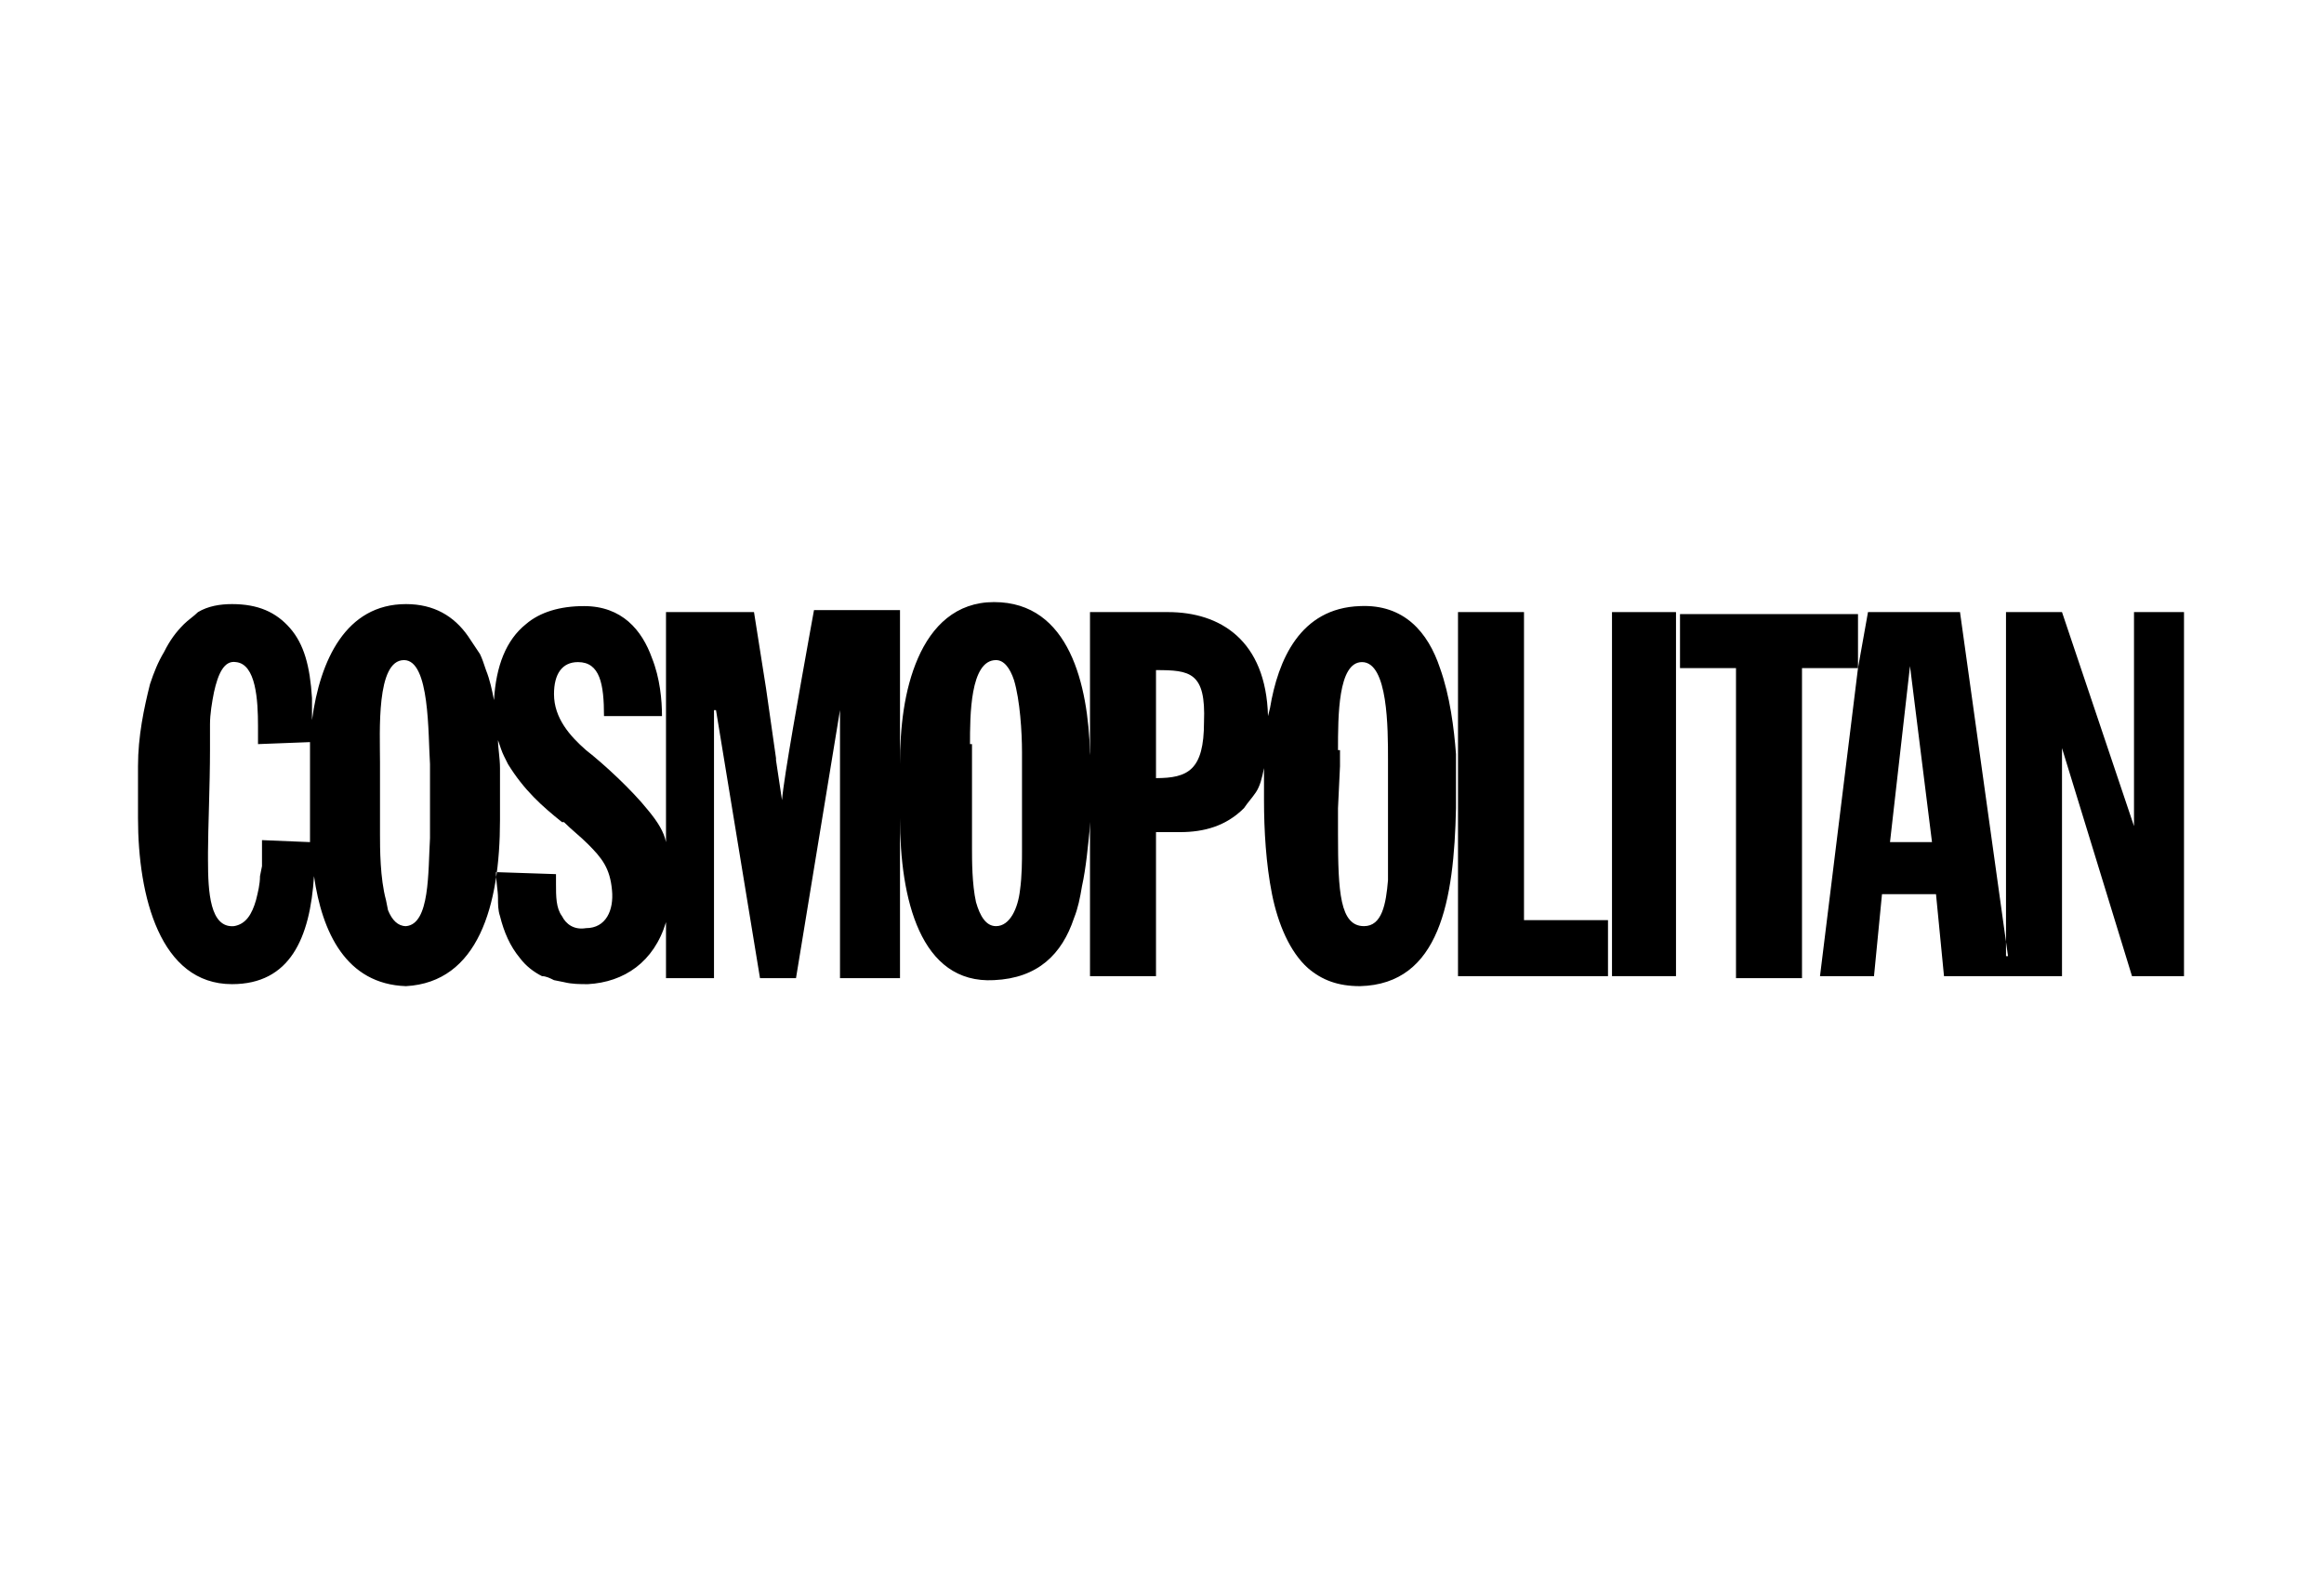
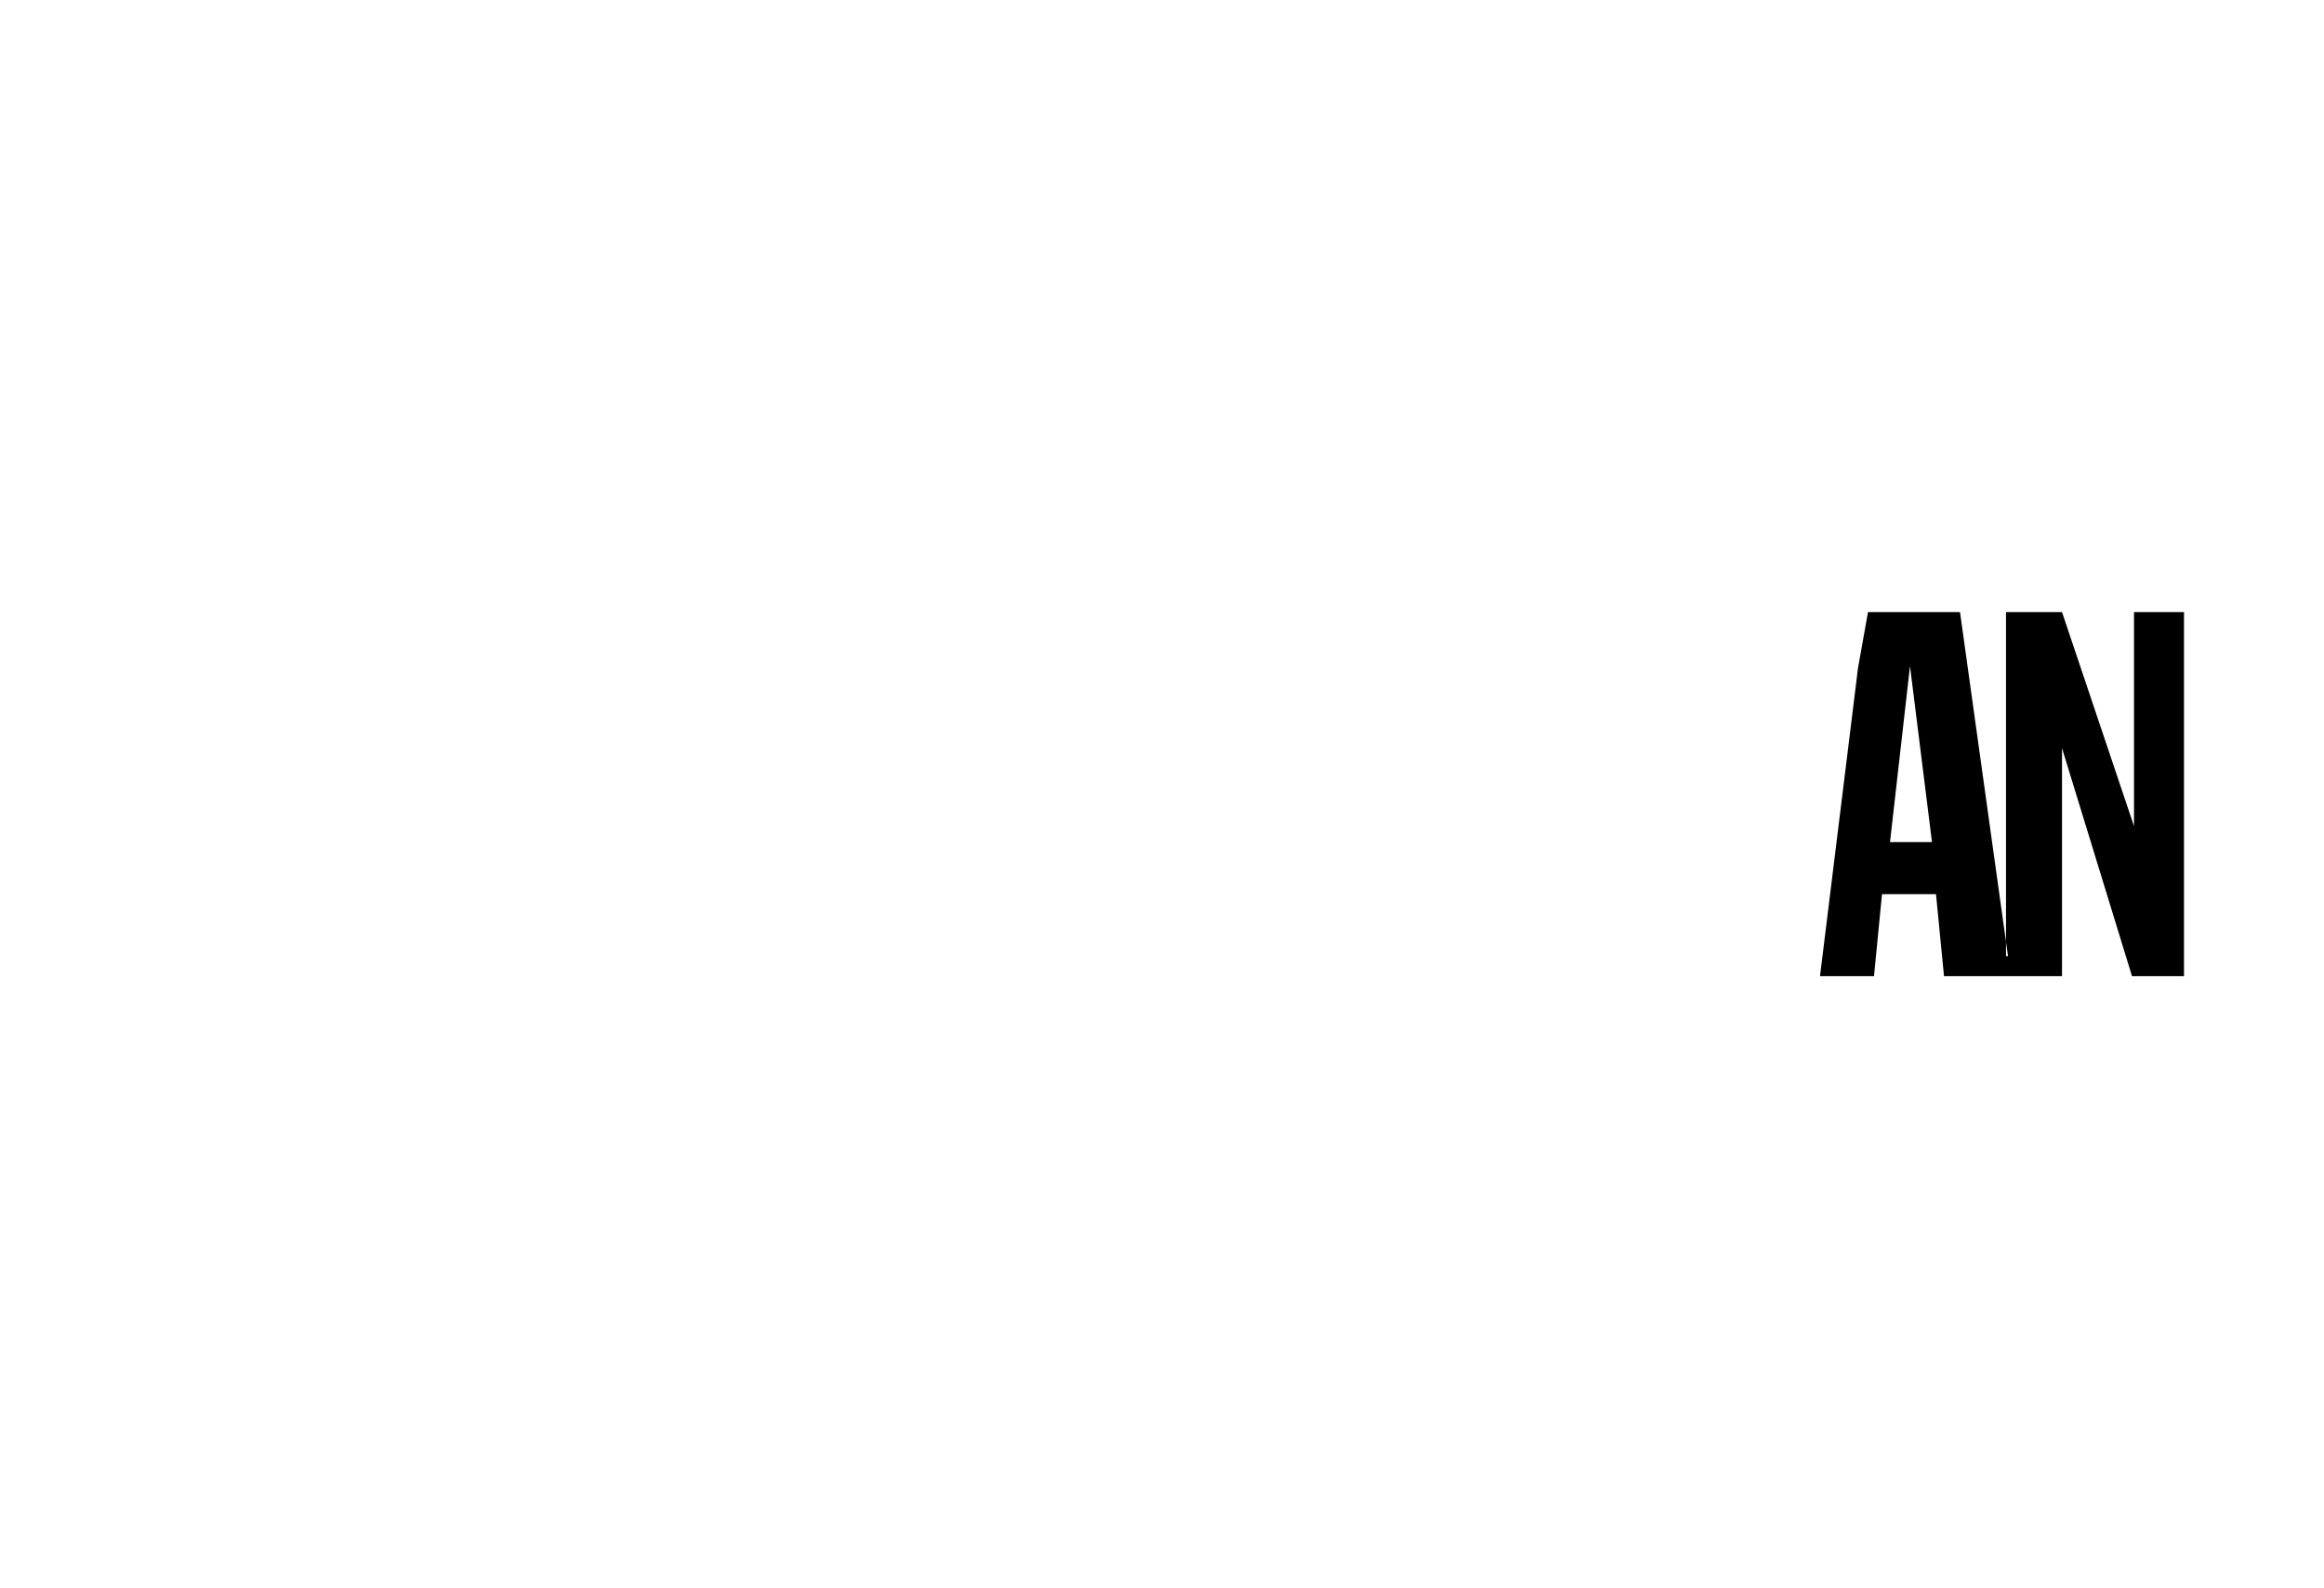
<svg xmlns="http://www.w3.org/2000/svg" id="Layer_1" x="0px" y="0px" viewBox="0 0 116.2 79.4" style="enable-background:new 0 0 116.2 79.4;" xml:space="preserve">
  <style type="text/css">	.st0{fill:#FFFFFF;}	.st1{fill:#048FB8;}	.st2{fill:#EF3825;}	.st3{fill:#FBD121;}	.st4{fill:#CFCFD0;}	.st5{fill:#27B7EA;}	.st6{fill:#7B7D81;}	.st7{fill:#161616;}	.st8{fill-rule:evenodd;clip-rule:evenodd;}</style>
  <g>
-     <path class="st8" d="M15.7,43.8c-0.2,3.1-1.2,5.4-4.1,5.4c-3.6,0-4.7-4.4-4.7-8.3v-2.6c0-1.5,0.3-2.9,0.6-4.1  c0.2-0.6,0.4-1.1,0.7-1.6c0.3-0.6,0.6-1,1-1.4c0.2-0.2,0.5-0.4,0.7-0.6c0.5-0.3,1.1-0.4,1.7-0.4c1.3,0,2.2,0.4,2.9,1.2  c0.7,0.8,1,1.9,1.1,3.5l0,0.9V36c0.4-3,1.7-5.8,4.7-5.8c1.4,0,2.4,0.6,3.1,1.6c0.2,0.3,0.4,0.6,0.6,0.9c0.1,0.2,0.2,0.5,0.3,0.8  c0.2,0.5,0.3,1,0.4,1.5c0.1-1.7,0.6-3,1.6-3.8c0.7-0.6,1.7-0.9,2.9-0.9c1.9,0,2.9,1.2,3.4,2.6c0.4,1,0.5,2.1,0.5,2.9h-2.9  c0-1.6-0.2-2.7-1.3-2.7c-0.8,0-1.2,0.6-1.2,1.6c0,1.2,0.8,2.1,1.6,2.8c0.9,0.7,2.3,2,3.1,3c0.5,0.6,0.8,1.1,0.9,1.6V30.6h4.4  l0.6,3.8l0.5,3.5l0,0.1l0.3,2c0.1-1.2,0.9-5.6,1.4-8.4l0.2-1.1h4.3l0,7.7c0-1.8,0.2-3.7,0.9-5.3c0.7-1.6,1.9-2.8,3.8-2.8  c3.8,0,4.7,4.2,4.8,7.5l0.1,0.7l0,0.3v1.7l-0.1,1c-0.1,1-0.2,2.1-0.4,3c-0.1,0.6-0.2,1.1-0.4,1.6c-0.6,1.8-1.8,3-4,3.1  C46,49.2,45,44.9,45,40.9v8H42L42,35.5l-2.2,13.4h-1.8l-2.2-13.4h-0.1l0,13.4h-2.4v-2.8c-0.6,2-2.1,3-3.9,3.1c-0.4,0-0.8,0-1.2-0.1  L27.7,49c-0.2-0.1-0.4-0.2-0.6-0.2c-0.4-0.2-0.8-0.5-1.1-0.9c-0.5-0.6-0.8-1.3-1-2.1c-0.1-0.3-0.1-0.6-0.1-0.9  c0-0.4-0.1-0.8-0.1-1.3l3,0.1l0,0.5c0,0.6,0,1.2,0.3,1.6c0.2,0.4,0.6,0.7,1.2,0.6c1,0,1.4-0.9,1.3-1.9c-0.1-1.1-0.5-1.6-1.2-2.3  c-0.4-0.4-0.8-0.7-1.2-1.1l-0.1,0c-1-0.8-1.9-1.6-2.7-2.9l-0.2-0.4c-0.1-0.2-0.2-0.5-0.3-0.8c0,0.4,0.1,0.9,0.1,1.4v2.6  c0,4.3-1.1,8.1-4.7,8.3C17.3,49.2,16.1,46.6,15.7,43.8z M13,43.8c0,0.4-0.1,0.8-0.2,1.2c-0.2,0.7-0.5,1.2-1.1,1.3  c-1.2,0.1-1.3-1.7-1.3-3.3l0-0.4c0-1.1,0.1-3.4,0.1-5.1v-0.4l0-0.9c0-0.5,0.1-1.1,0.2-1.6c0.2-0.9,0.5-1.6,1.1-1.5  c1,0.1,1.1,1.9,1.1,3.2l0,0.9l2.6-0.1l0,0.5l0,0.7v2.6l0,1.2L13.1,42l0,0.7l0,0.6L13,43.8z M20.2,33c-1.4,0-1.2,3.6-1.2,5.1v3.6  c0,0.7,0,2.2,0.3,3.3l0.1,0.5c0.2,0.5,0.5,0.8,0.9,0.8c1.2-0.1,1.1-2.7,1.2-4.4v-3.7C21.4,36.7,21.5,33,20.2,33z M48.5,37.2  c0-1.4,0-4.2,1.3-4.2c0.4,0,0.7,0.4,0.9,1c0.3,1,0.4,2.6,0.4,3.6v4.9c0,0.5,0,1.3-0.1,2c-0.1,0.9-0.5,1.8-1.2,1.8  c-0.5,0-0.8-0.5-1-1.2c-0.2-0.9-0.2-2.1-0.2-2.7l0-4.9V37.2z" />
-     <path d="M80.4,46l0,2.8h-7.5V30.6h3.3V46H80.4z" />
-     <path d="M80.6,48.8h3.2V30.6h-3.2V48.8z" />
-     <path d="M86.9,33.4H84v-2.7h8.9v2.7h-2.8v15.5h-3.3V33.4z" />
    <path class="st8" d="M100.4,47.8L98,30.6h-4.6l-0.5,2.8L91,48.8l2.7,0l0.4-4.1h2.7l0.4,4.1h5.9V37.4l3.5,11.4h2.6V30.6h-2.5l0,10.7  l-3.6-10.7h-2.8V47.8z M94.5,42.1h2.1l-1.1-8.8L94.5,42.1z" />
-     <path class="st8" d="M57.8,41.5v7.3l-3.3,0V30.6h3.9c2.6,0,4.9,1.4,5,5.2l0.1-0.4c0.4-2.4,1.5-5,4.5-5.1c2.2-0.1,3.4,1.3,4,3.1  c0.5,1.4,0.7,3,0.8,4.3l0,1l0,0.8v0.9c-0.1,4.6-0.8,8.8-4.8,8.9c-1.1,0-1.9-0.3-2.6-0.9c-0.9-0.8-1.5-2.2-1.8-3.7  c-0.3-1.5-0.4-3.2-0.4-4.7v-1.6c-0.1,0.5-0.2,0.9-0.4,1.2c-0.2,0.3-0.4,0.5-0.6,0.8c-0.9,0.9-2,1.2-3.2,1.2H57.8z M60.2,36.1  c0.1-2.5-0.7-2.6-2.4-2.6v5.4C59.4,38.9,60.2,38.5,60.2,36.1z M66.9,37.5c0-1.7,0-4.4,1.2-4.4c1.3,0,1.3,3.3,1.3,4.9v3.7l0,0.7  c0,0.5,0,1.1,0,1.6c-0.1,1.2-0.3,2.3-1.2,2.3c-1.2,0-1.3-1.7-1.3-4.6v-1.3l0.1-2.1V37.5z" />
  </g>
</svg>